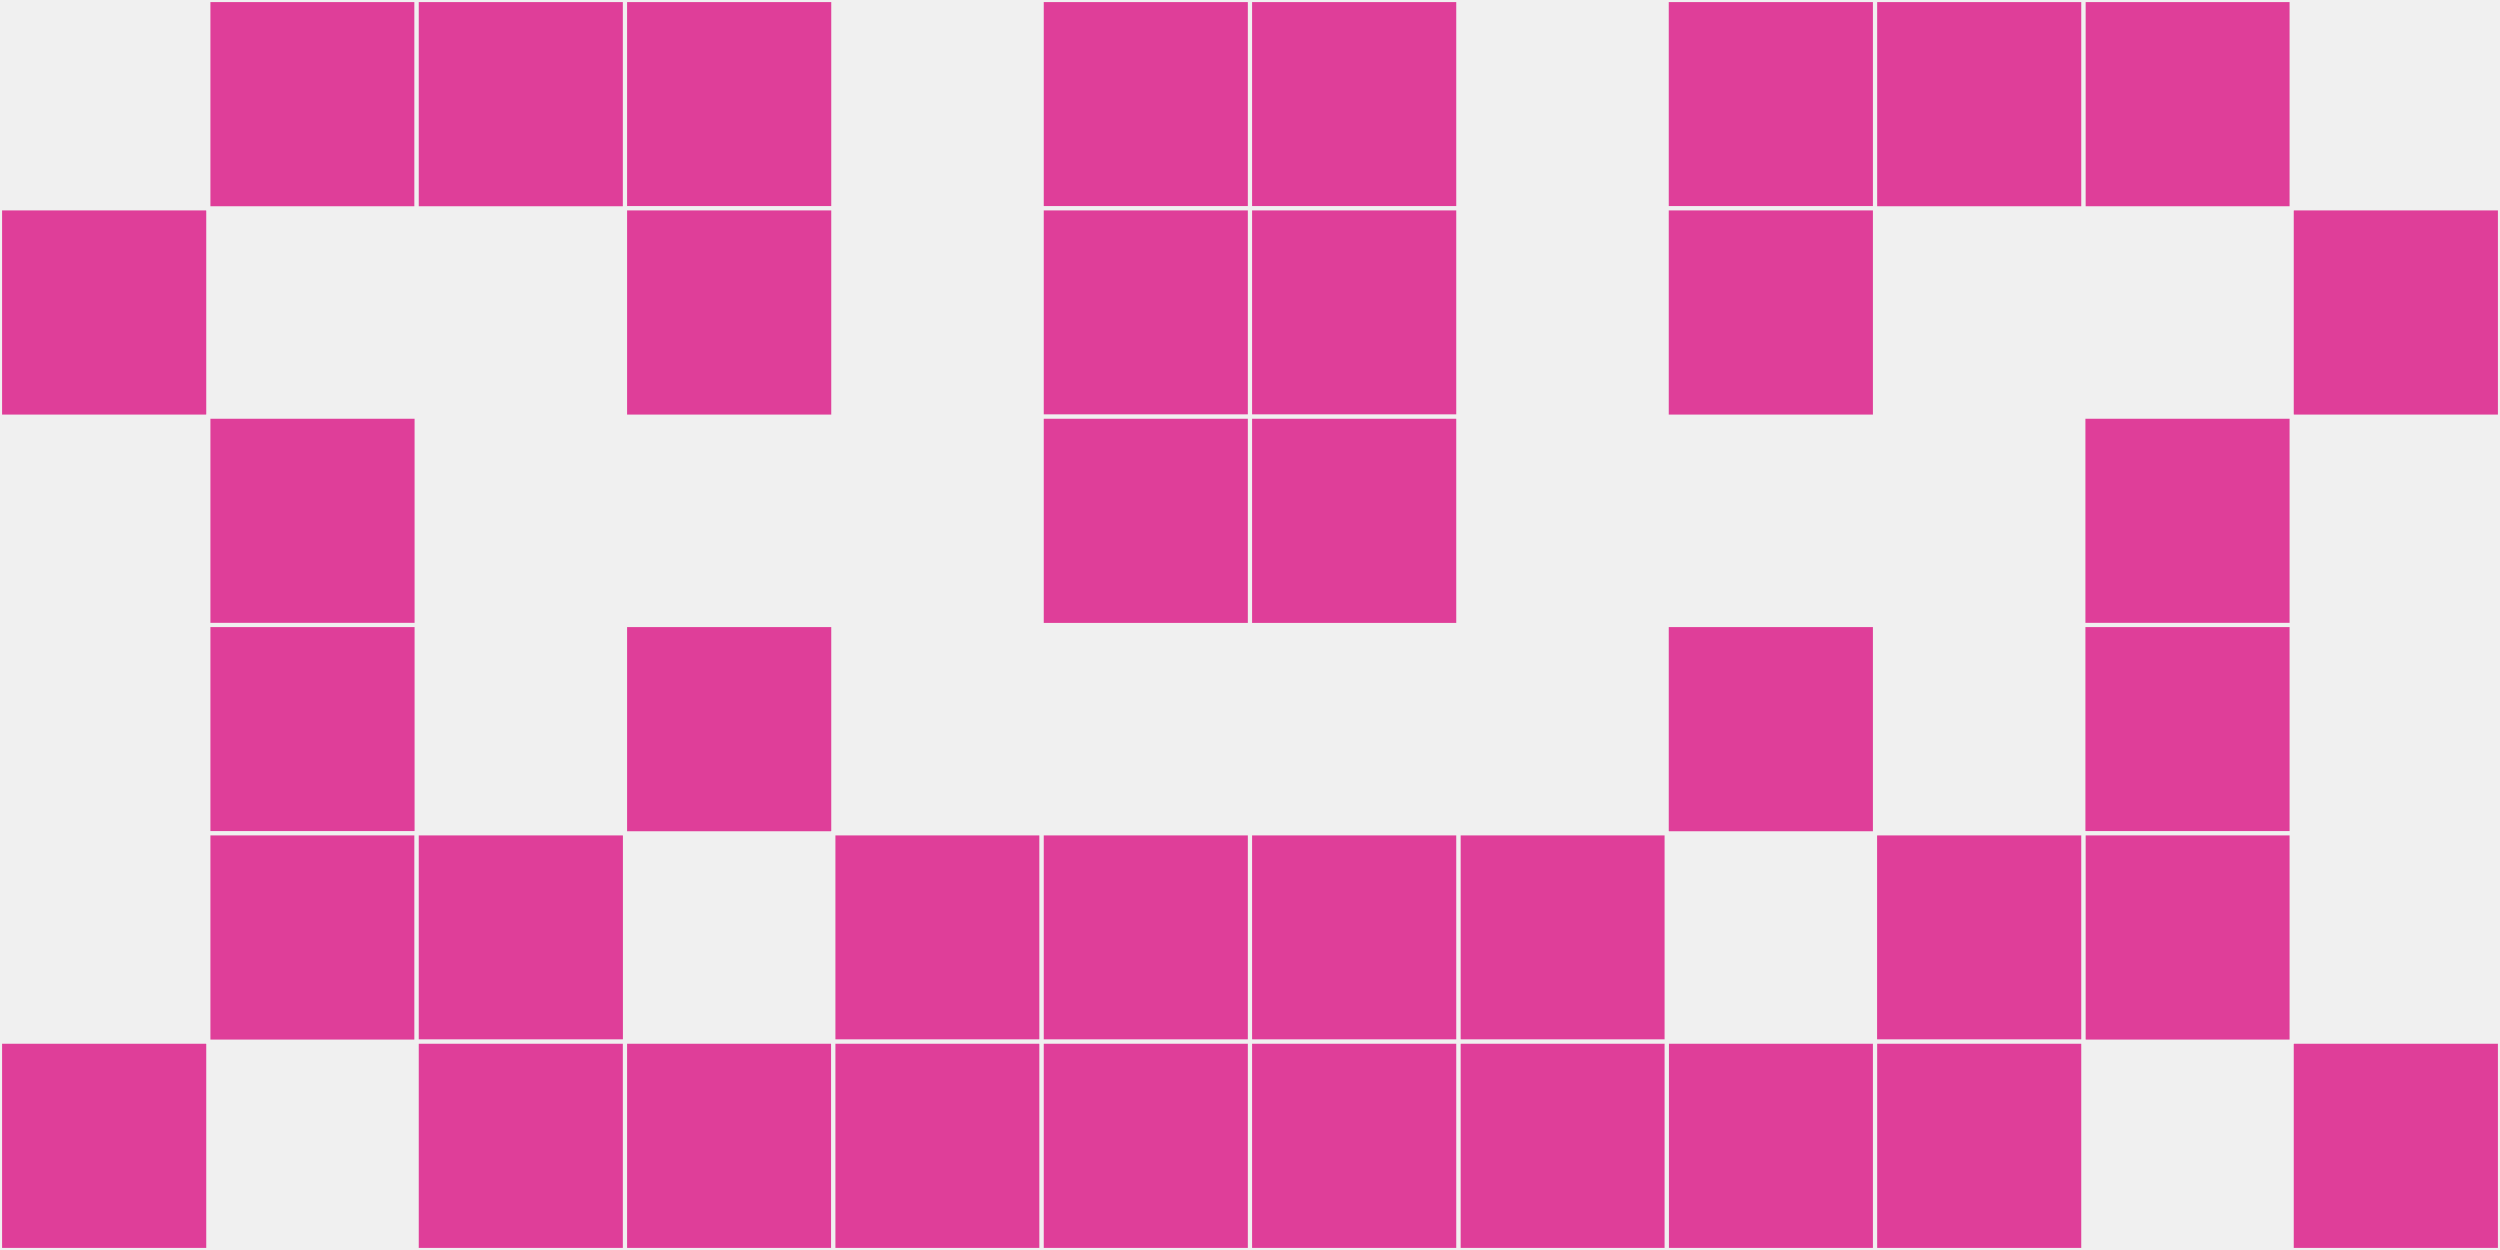
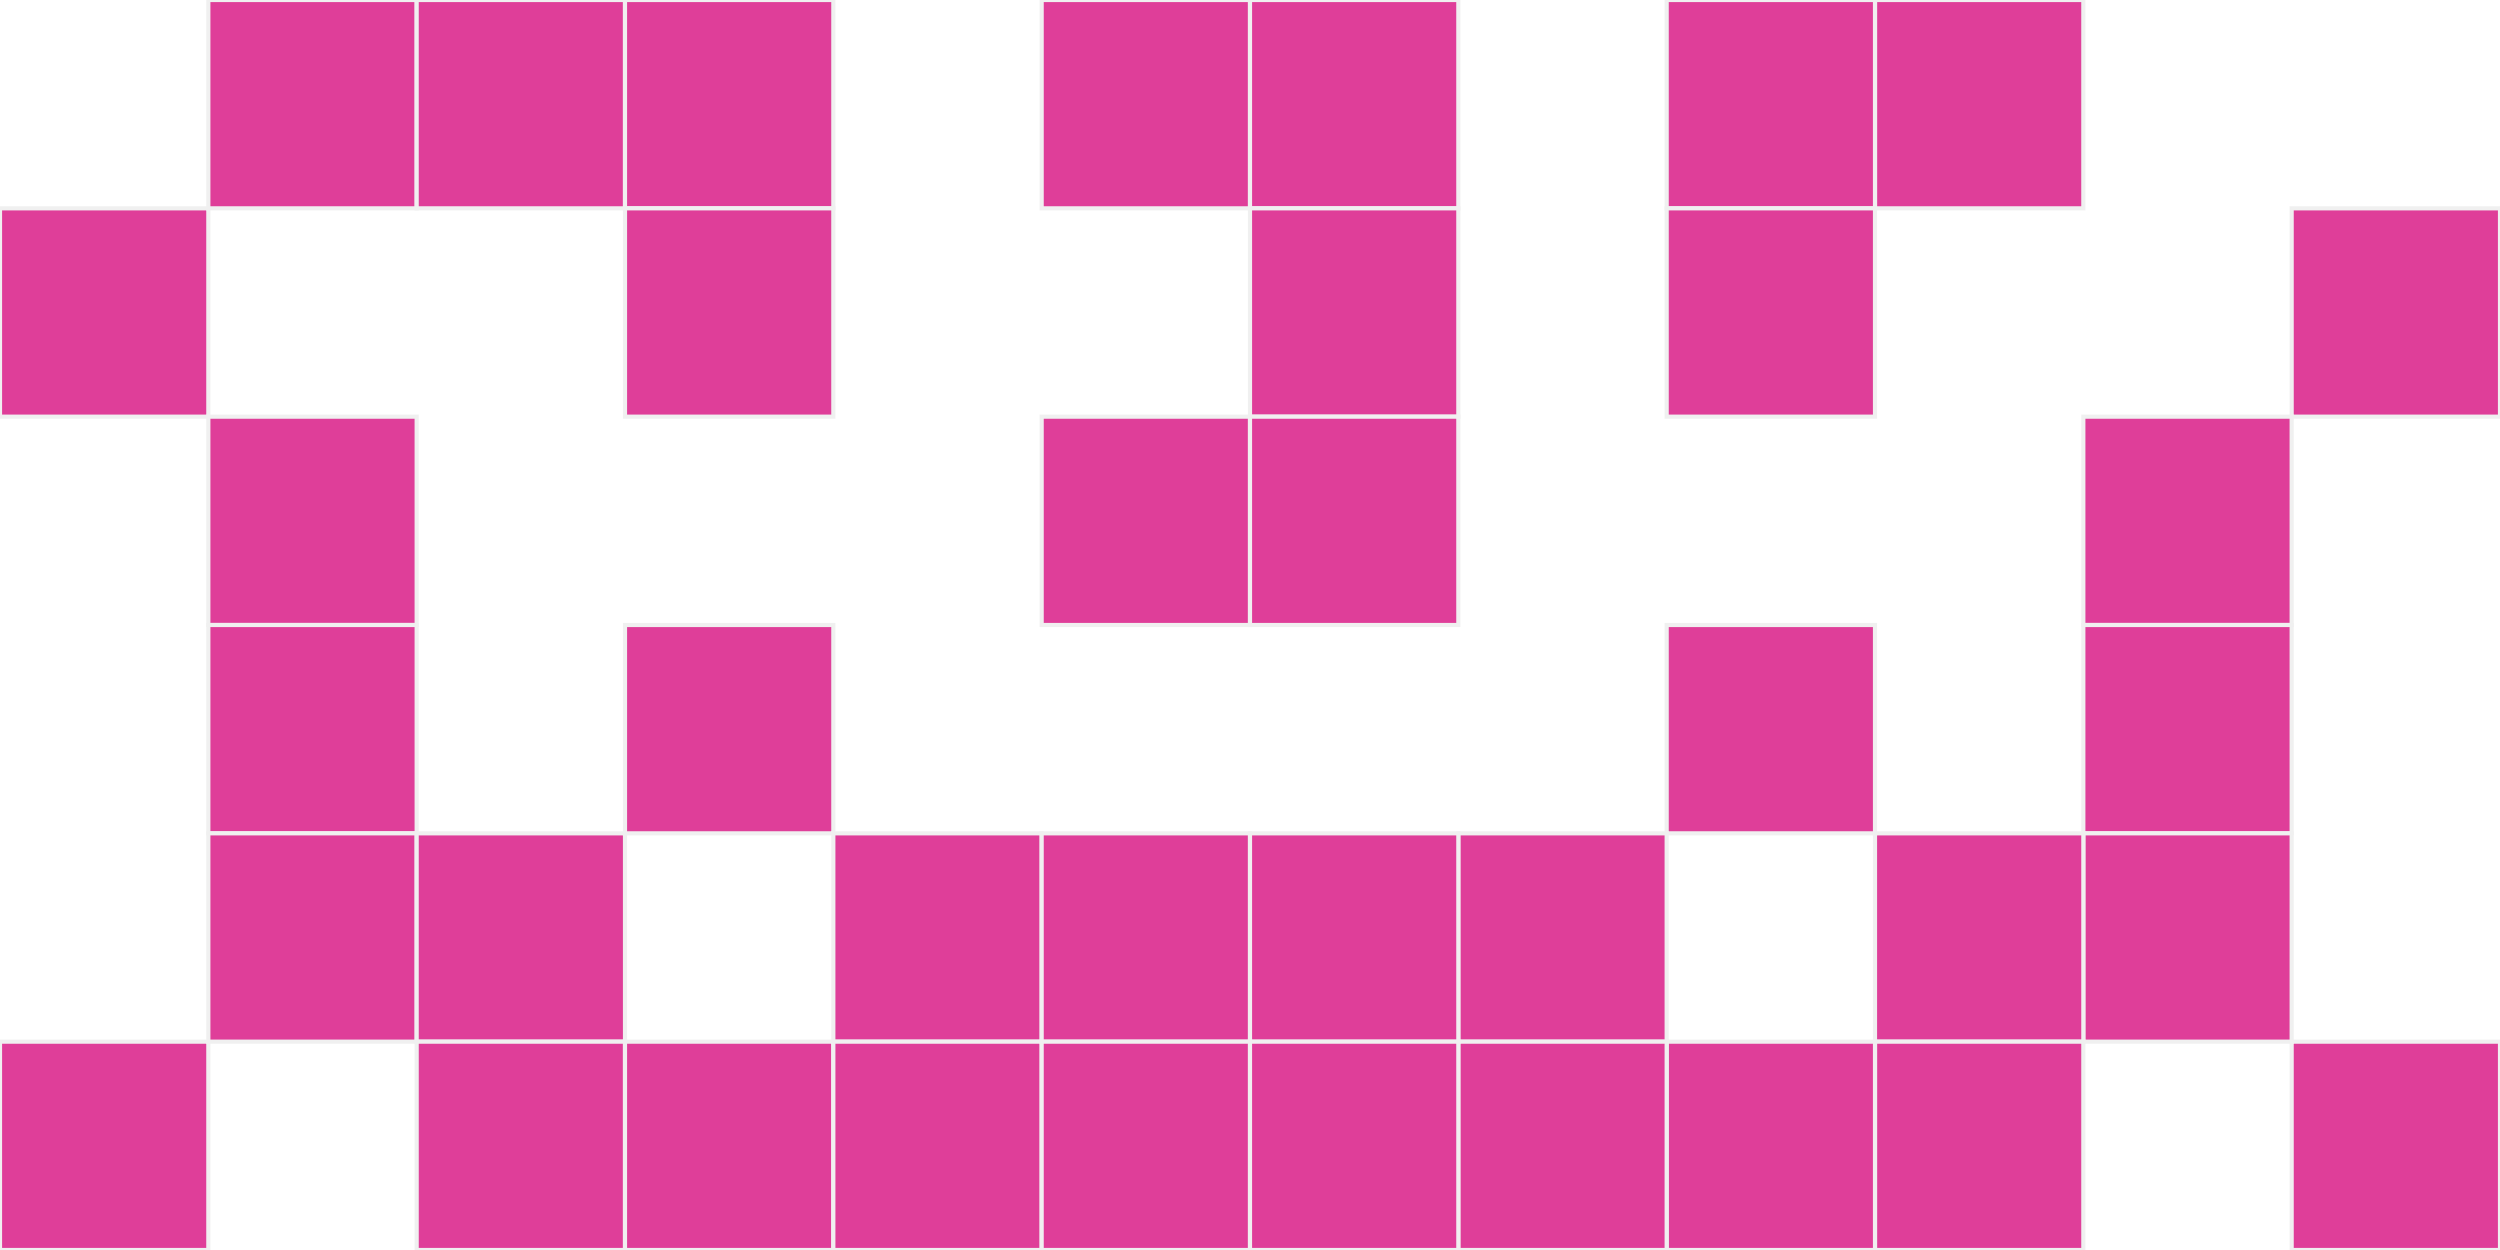
<svg xmlns="http://www.w3.org/2000/svg" width="12" height="6" viewBox="0 0 12 6" viewport-fill="red">
-   <rect x="0" y="0" width="12" height="6" fill="#f0f0f0" />
  <rect x="0" y="1" width="1" height="1" fill="#df3e99" stroke="#f0f0f0" stroke-width="0.02" />
  <rect x="11" y="1" width="1" height="1" fill="#df3e99" stroke="#f0f0f0" stroke-width="0.02" />
  <rect x="0" y="5" width="1" height="1" fill="#df3e99" stroke="#f0f0f0" stroke-width="0.02" />
  <rect x="11" y="5" width="1" height="1" fill="#df3e99" stroke="#f0f0f0" stroke-width="0.02" />
  <rect x="1" y="0" width="1" height="1" fill="#df3e99" stroke="#f0f0f0" stroke-width="0.02" />
-   <rect x="10" y="0" width="1" height="1" fill="#df3e99" stroke="#f0f0f0" stroke-width="0.02" />
  <rect x="1" y="2" width="1" height="1" fill="#df3e99" stroke="#f0f0f0" stroke-width="0.02" />
  <rect x="10" y="2" width="1" height="1" fill="#df3e99" stroke="#f0f0f0" stroke-width="0.02" />
  <rect x="1" y="3" width="1" height="1" fill="#df3e99" stroke="#f0f0f0" stroke-width="0.02" />
  <rect x="10" y="3" width="1" height="1" fill="#df3e99" stroke="#f0f0f0" stroke-width="0.02" />
  <rect x="1" y="4" width="1" height="1" fill="#df3e99" stroke="#f0f0f0" stroke-width="0.02" />
  <rect x="10" y="4" width="1" height="1" fill="#df3e99" stroke="#f0f0f0" stroke-width="0.02" />
  <rect x="2" y="0" width="1" height="1" fill="#df3e99" stroke="#f0f0f0" stroke-width="0.02" />
  <rect x="9" y="0" width="1" height="1" fill="#df3e99" stroke="#f0f0f0" stroke-width="0.02" />
  <rect x="2" y="4" width="1" height="1" fill="#df3e99" stroke="#f0f0f0" stroke-width="0.02" />
  <rect x="9" y="4" width="1" height="1" fill="#df3e99" stroke="#f0f0f0" stroke-width="0.02" />
  <rect x="2" y="5" width="1" height="1" fill="#df3e99" stroke="#f0f0f0" stroke-width="0.02" />
  <rect x="9" y="5" width="1" height="1" fill="#df3e99" stroke="#f0f0f0" stroke-width="0.02" />
  <rect x="3" y="0" width="1" height="1" fill="#df3e99" stroke="#f0f0f0" stroke-width="0.02" />
  <rect x="8" y="0" width="1" height="1" fill="#df3e99" stroke="#f0f0f0" stroke-width="0.02" />
  <rect x="3" y="1" width="1" height="1" fill="#df3e99" stroke="#f0f0f0" stroke-width="0.02" />
  <rect x="8" y="1" width="1" height="1" fill="#df3e99" stroke="#f0f0f0" stroke-width="0.02" />
  <rect x="3" y="3" width="1" height="1" fill="#df3e99" stroke="#f0f0f0" stroke-width="0.02" />
  <rect x="8" y="3" width="1" height="1" fill="#df3e99" stroke="#f0f0f0" stroke-width="0.02" />
  <rect x="3" y="5" width="1" height="1" fill="#df3e99" stroke="#f0f0f0" stroke-width="0.02" />
  <rect x="8" y="5" width="1" height="1" fill="#df3e99" stroke="#f0f0f0" stroke-width="0.02" />
  <rect x="4" y="4" width="1" height="1" fill="#df3e99" stroke="#f0f0f0" stroke-width="0.02" />
  <rect x="7" y="4" width="1" height="1" fill="#df3e99" stroke="#f0f0f0" stroke-width="0.02" />
  <rect x="4" y="5" width="1" height="1" fill="#df3e99" stroke="#f0f0f0" stroke-width="0.02" />
  <rect x="7" y="5" width="1" height="1" fill="#df3e99" stroke="#f0f0f0" stroke-width="0.02" />
  <rect x="5" y="0" width="1" height="1" fill="#df3e99" stroke="#f0f0f0" stroke-width="0.02" />
  <rect x="6" y="0" width="1" height="1" fill="#df3e99" stroke="#f0f0f0" stroke-width="0.02" />
-   <rect x="5" y="1" width="1" height="1" fill="#df3e99" stroke="#f0f0f0" stroke-width="0.02" />
  <rect x="6" y="1" width="1" height="1" fill="#df3e99" stroke="#f0f0f0" stroke-width="0.02" />
  <rect x="5" y="2" width="1" height="1" fill="#df3e99" stroke="#f0f0f0" stroke-width="0.02" />
  <rect x="6" y="2" width="1" height="1" fill="#df3e99" stroke="#f0f0f0" stroke-width="0.02" />
  <rect x="5" y="4" width="1" height="1" fill="#df3e99" stroke="#f0f0f0" stroke-width="0.02" />
  <rect x="6" y="4" width="1" height="1" fill="#df3e99" stroke="#f0f0f0" stroke-width="0.02" />
  <rect x="5" y="5" width="1" height="1" fill="#df3e99" stroke="#f0f0f0" stroke-width="0.02" />
  <rect x="6" y="5" width="1" height="1" fill="#df3e99" stroke="#f0f0f0" stroke-width="0.02" />
</svg>